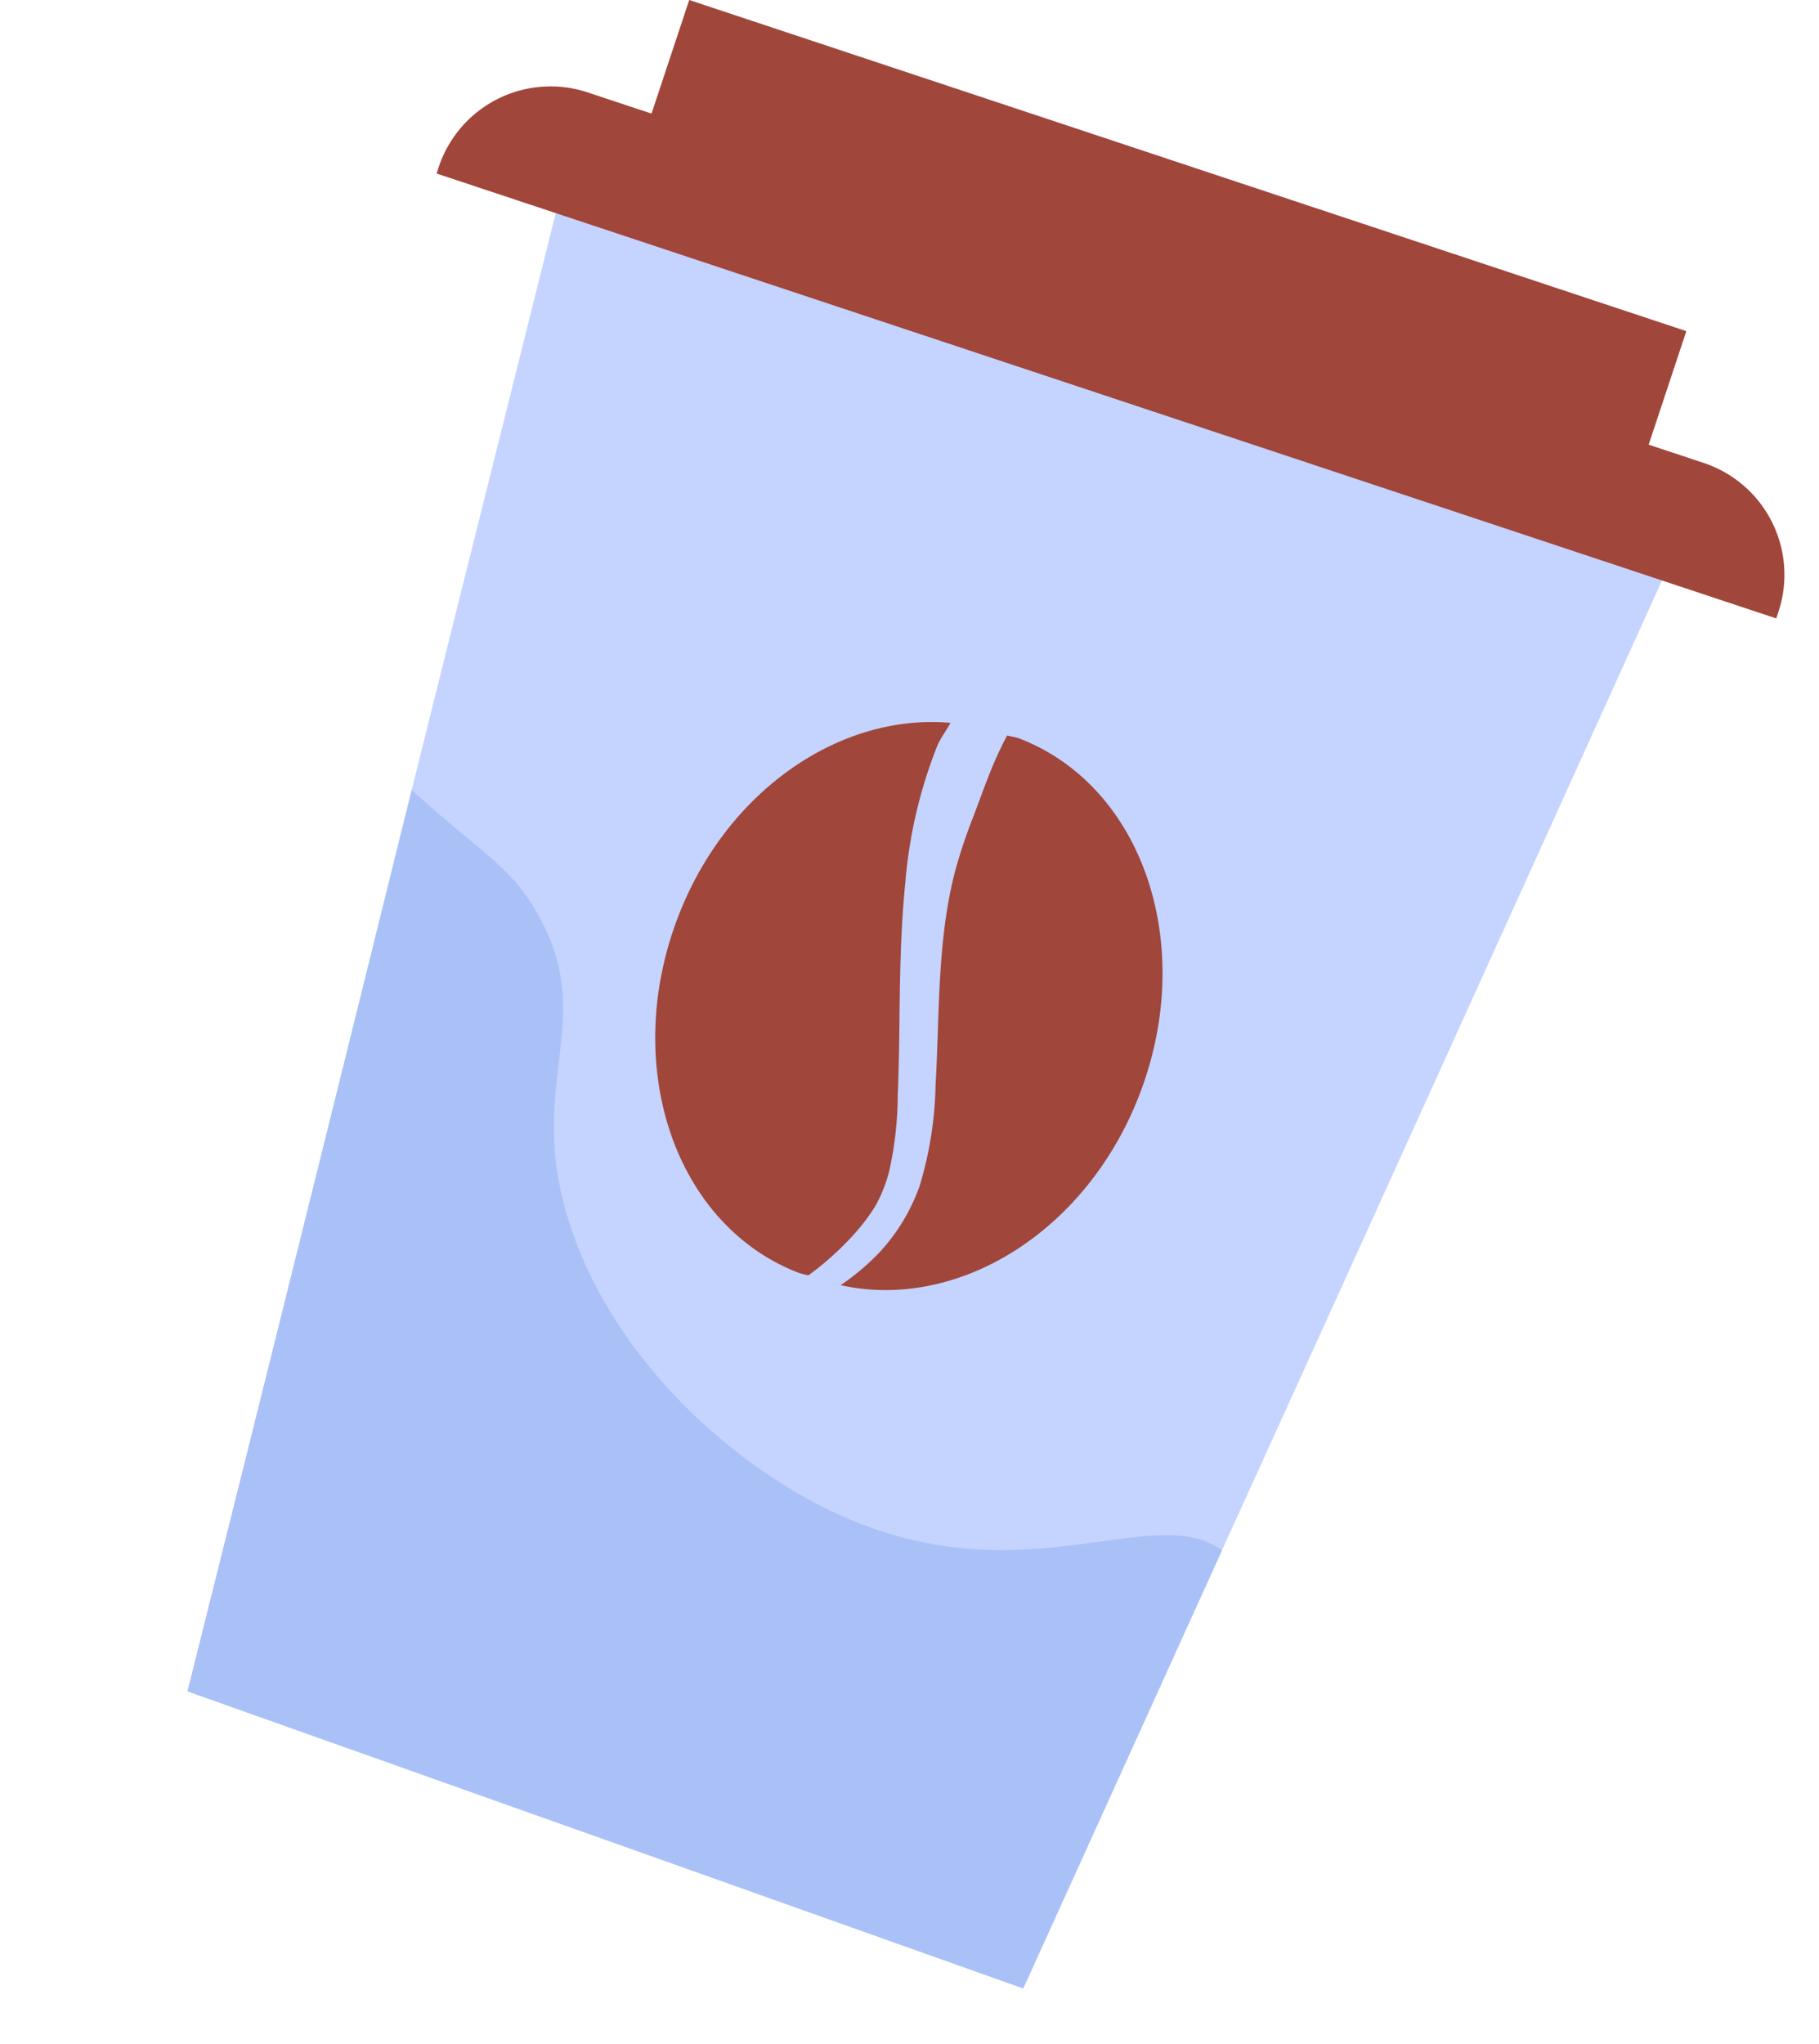
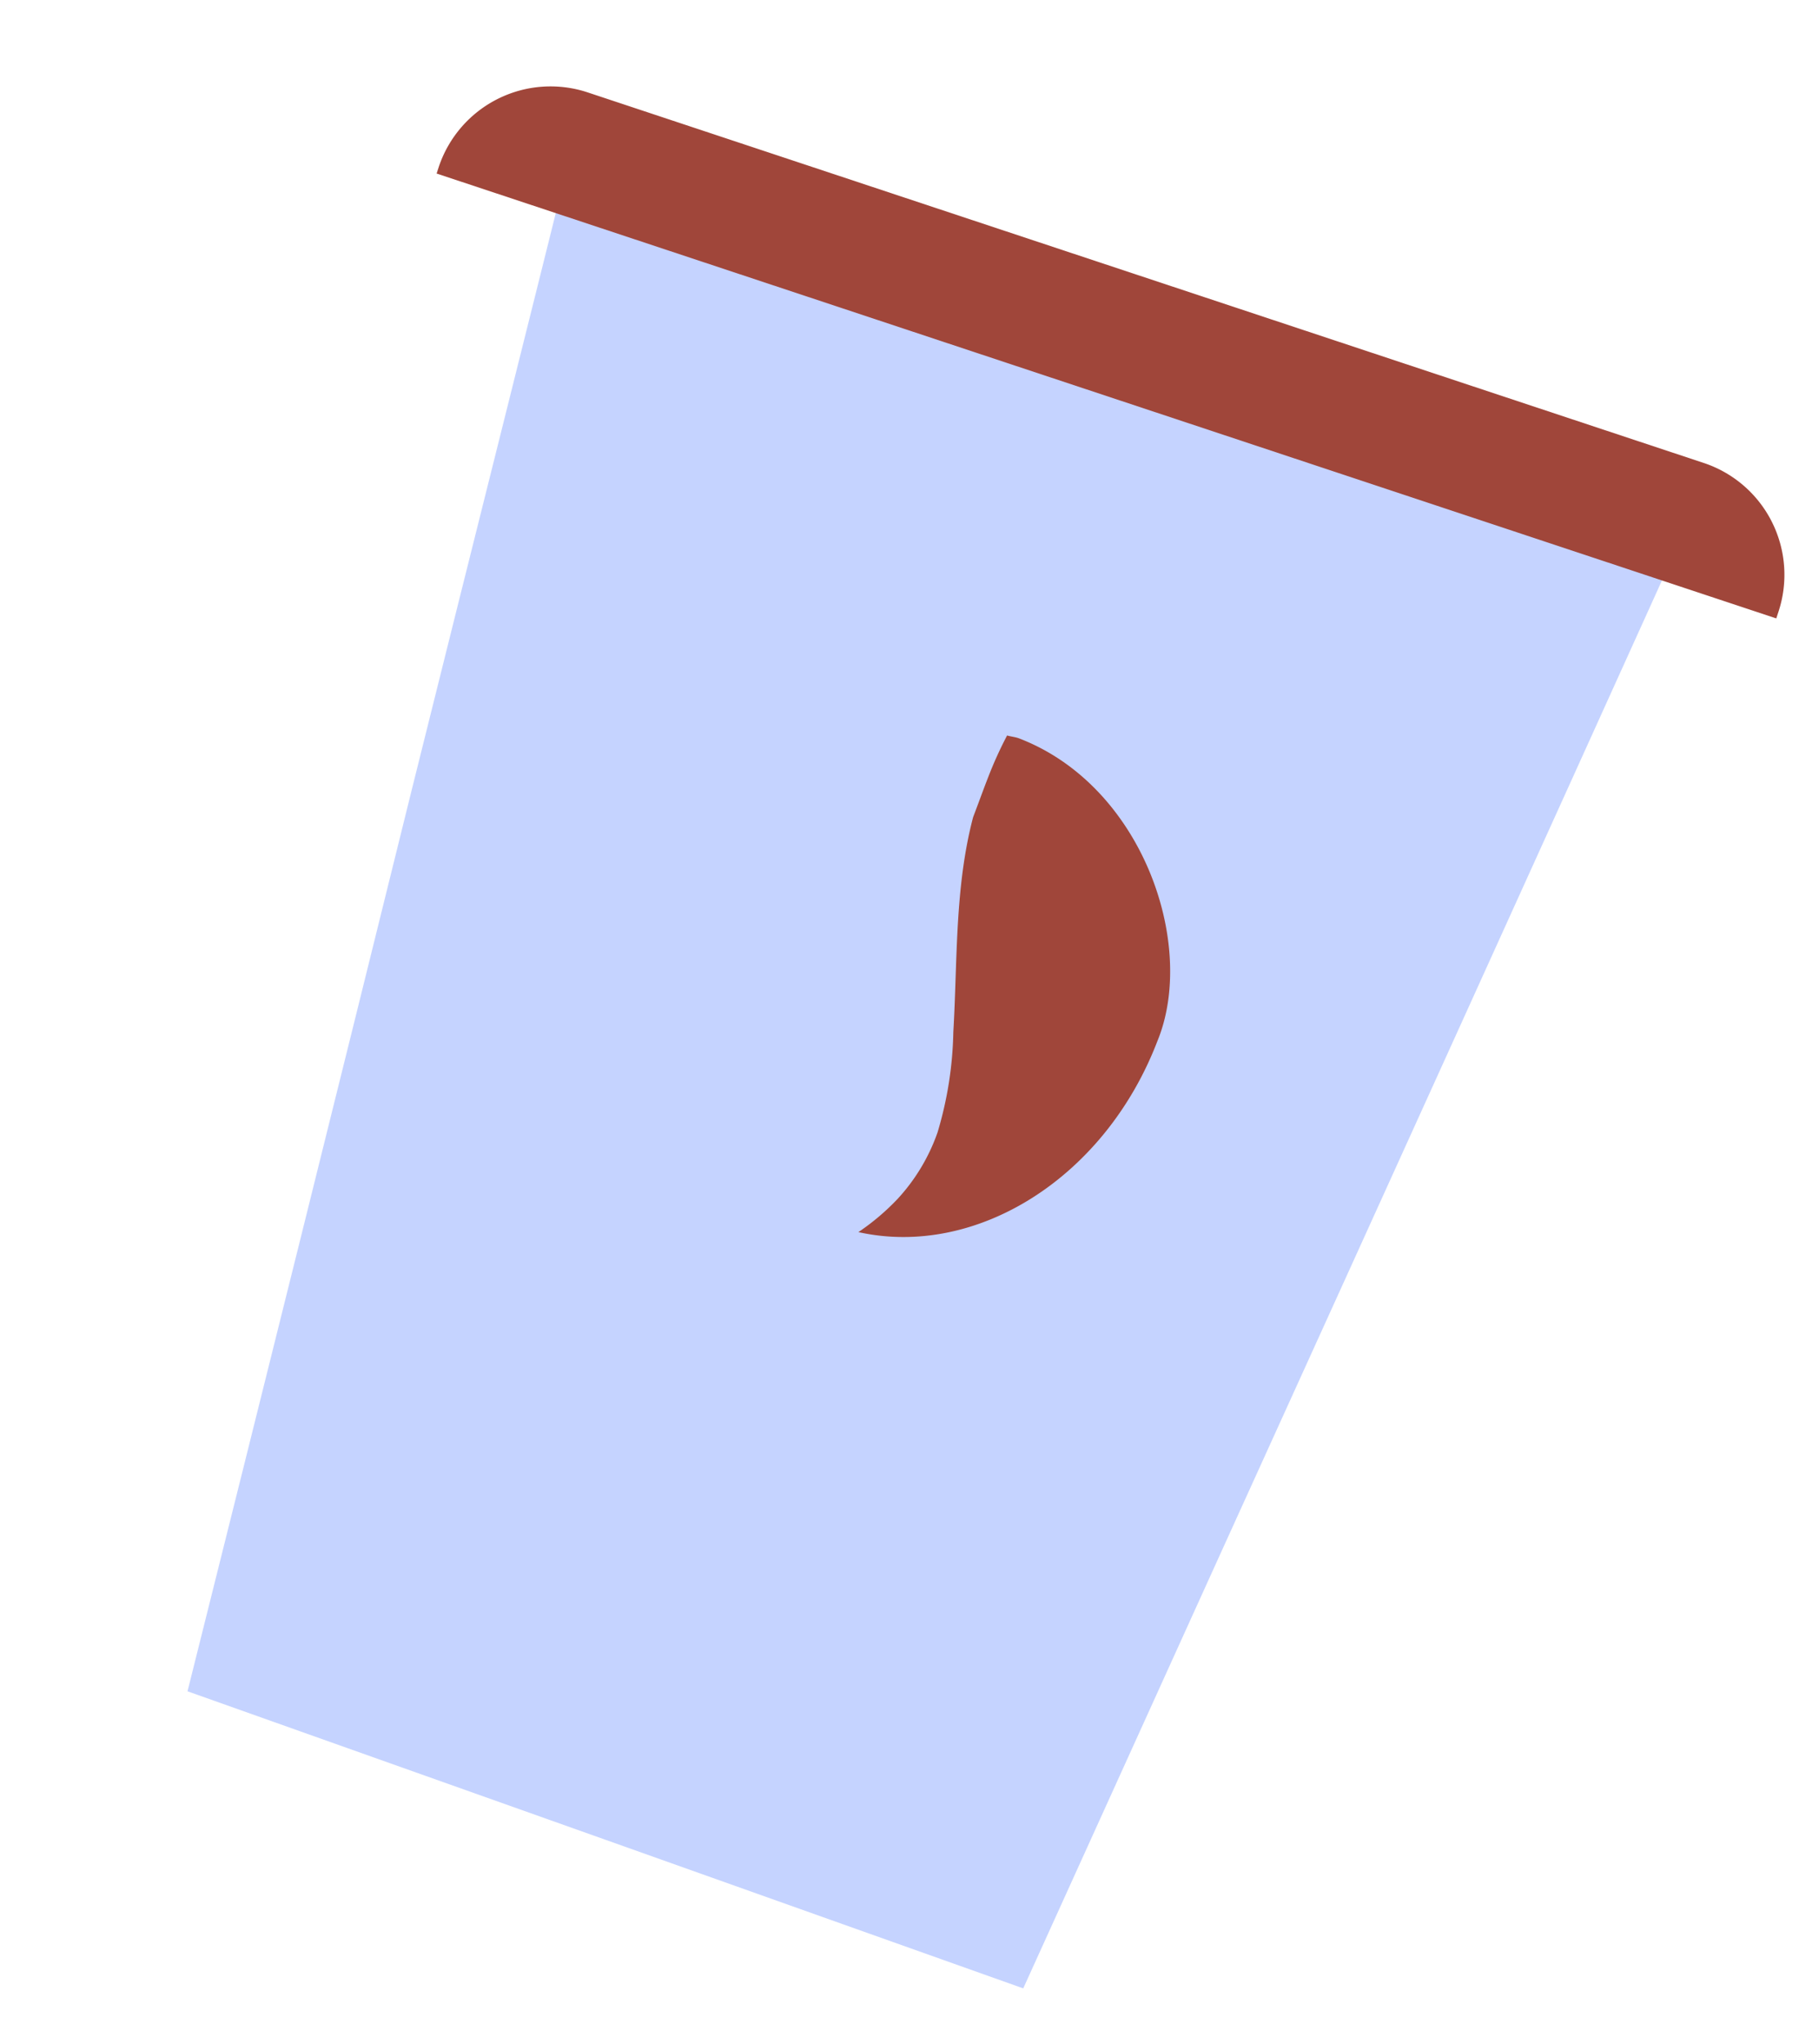
<svg xmlns="http://www.w3.org/2000/svg" width="134.019" height="150.506" viewBox="0 0 134.019 150.506">
  <g id="coffee" transform="translate(40.079 -7.925) rotate(21)">
    <g id="Group_1778" data-name="Group 1778" transform="translate(0 0)">
      <path id="Path_83814" data-name="Path 83814" d="M201.147,201.289q-2.448,41.676-4.968,83.4c-.7,11.8-1.408,23.568-2.108,35.371q-32.636.807-65.325,1.641-4.13-33.954-8.367-67.89c-2.161-17.551-4.269-35.039-6.43-52.527Z" transform="translate(-105.788 -188.608)" fill="#c5d3ff" />
      <path id="Path_83815" data-name="Path 83815" d="M216.963,209.615,113.075,214.4l-.027-.5a8.686,8.686,0,0,1,8.269-9.067l86.553-3.991a8.675,8.675,0,0,1,9.067,8.269Z" transform="translate(-113.039 -192.235)" fill="#a0463a" />
-       <rect id="Rectangle_41" data-name="Rectangle 41" width="77.402" height="12.02" transform="matrix(0.999, -0.046, 0.046, 0.999, 12.83, 3.564)" fill="#a0463a" />
    </g>
    <g id="Group_1779" data-name="Group 1779" transform="translate(36.277 45.621)">
-       <path id="Path_83816" data-name="Path 83816" d="M135.5,246.774a22.325,22.325,0,0,0,2.027-3.964,14.744,14.744,0,0,0,.744-2.574,10.617,10.617,0,0,0,.027-2.771,26.149,26.149,0,0,0-1.408-5.417c-.538-1.6-1.112-3.175-1.7-4.762-1.229-3.309-2.457-6.627-3.39-10.044a35.047,35.047,0,0,1-1.417-10.287c.027-.655.224-1.264.3-1.91-7.784,2.224-13.614,10.493-13.614,20.537,0,11.757,7.919,21.282,17.694,21.282A5.036,5.036,0,0,0,135.5,246.774Z" transform="translate(-117.084 -204.301)" fill="#a0463a" />
-       <path id="Path_83817" data-name="Path 83817" d="M120.155,204.962c-.3,0-.6.09-.906.117a28.7,28.7,0,0,0-.2,3.264c-.009,1.085.018,2.161.018,3.247a39.493,39.493,0,0,0,.179,4.116c.583,5.318,2.708,10.26,4.314,15.309a27.338,27.338,0,0,1,1.56,7.318,14.073,14.073,0,0,1-1,5.632,17.334,17.334,0,0,1-1.812,3.3c8.735-1.3,15.524-10.161,15.524-21.021C137.84,214.486,129.93,204.962,120.155,204.962Z" transform="translate(-101.42 -204.962)" fill="#a0463a" />
+       <path id="Path_83817" data-name="Path 83817" d="M120.155,204.962c-.3,0-.6.09-.906.117a28.7,28.7,0,0,0-.2,3.264c-.009,1.085.018,2.161.018,3.247c.583,5.318,2.708,10.26,4.314,15.309a27.338,27.338,0,0,1,1.56,7.318,14.073,14.073,0,0,1-1,5.632,17.334,17.334,0,0,1-1.812,3.3c8.735-1.3,15.524-10.161,15.524-21.021C137.84,214.486,129.93,204.962,120.155,204.962Z" transform="translate(-101.42 -204.962)" fill="#a0463a" />
    </g>
-     <path id="Path_83818" data-name="Path 83818" d="M190.466,238.024c-.7,11.8-1.408,23.568-2.108,35.371q-32.636.807-65.325,1.641-4.13-33.954-8.367-67.89c6.439,2.511,9.013,2.628,12.224,5.435,5.731,4.915,4.1,10.179,7.722,16.726,5.794,10.358,19.246,16.259,29.945,16.43C178.475,245.978,184.556,236.436,190.466,238.024Z" transform="translate(-100.075 -141.938)" fill="#aac1f7" />
  </g>
</svg>